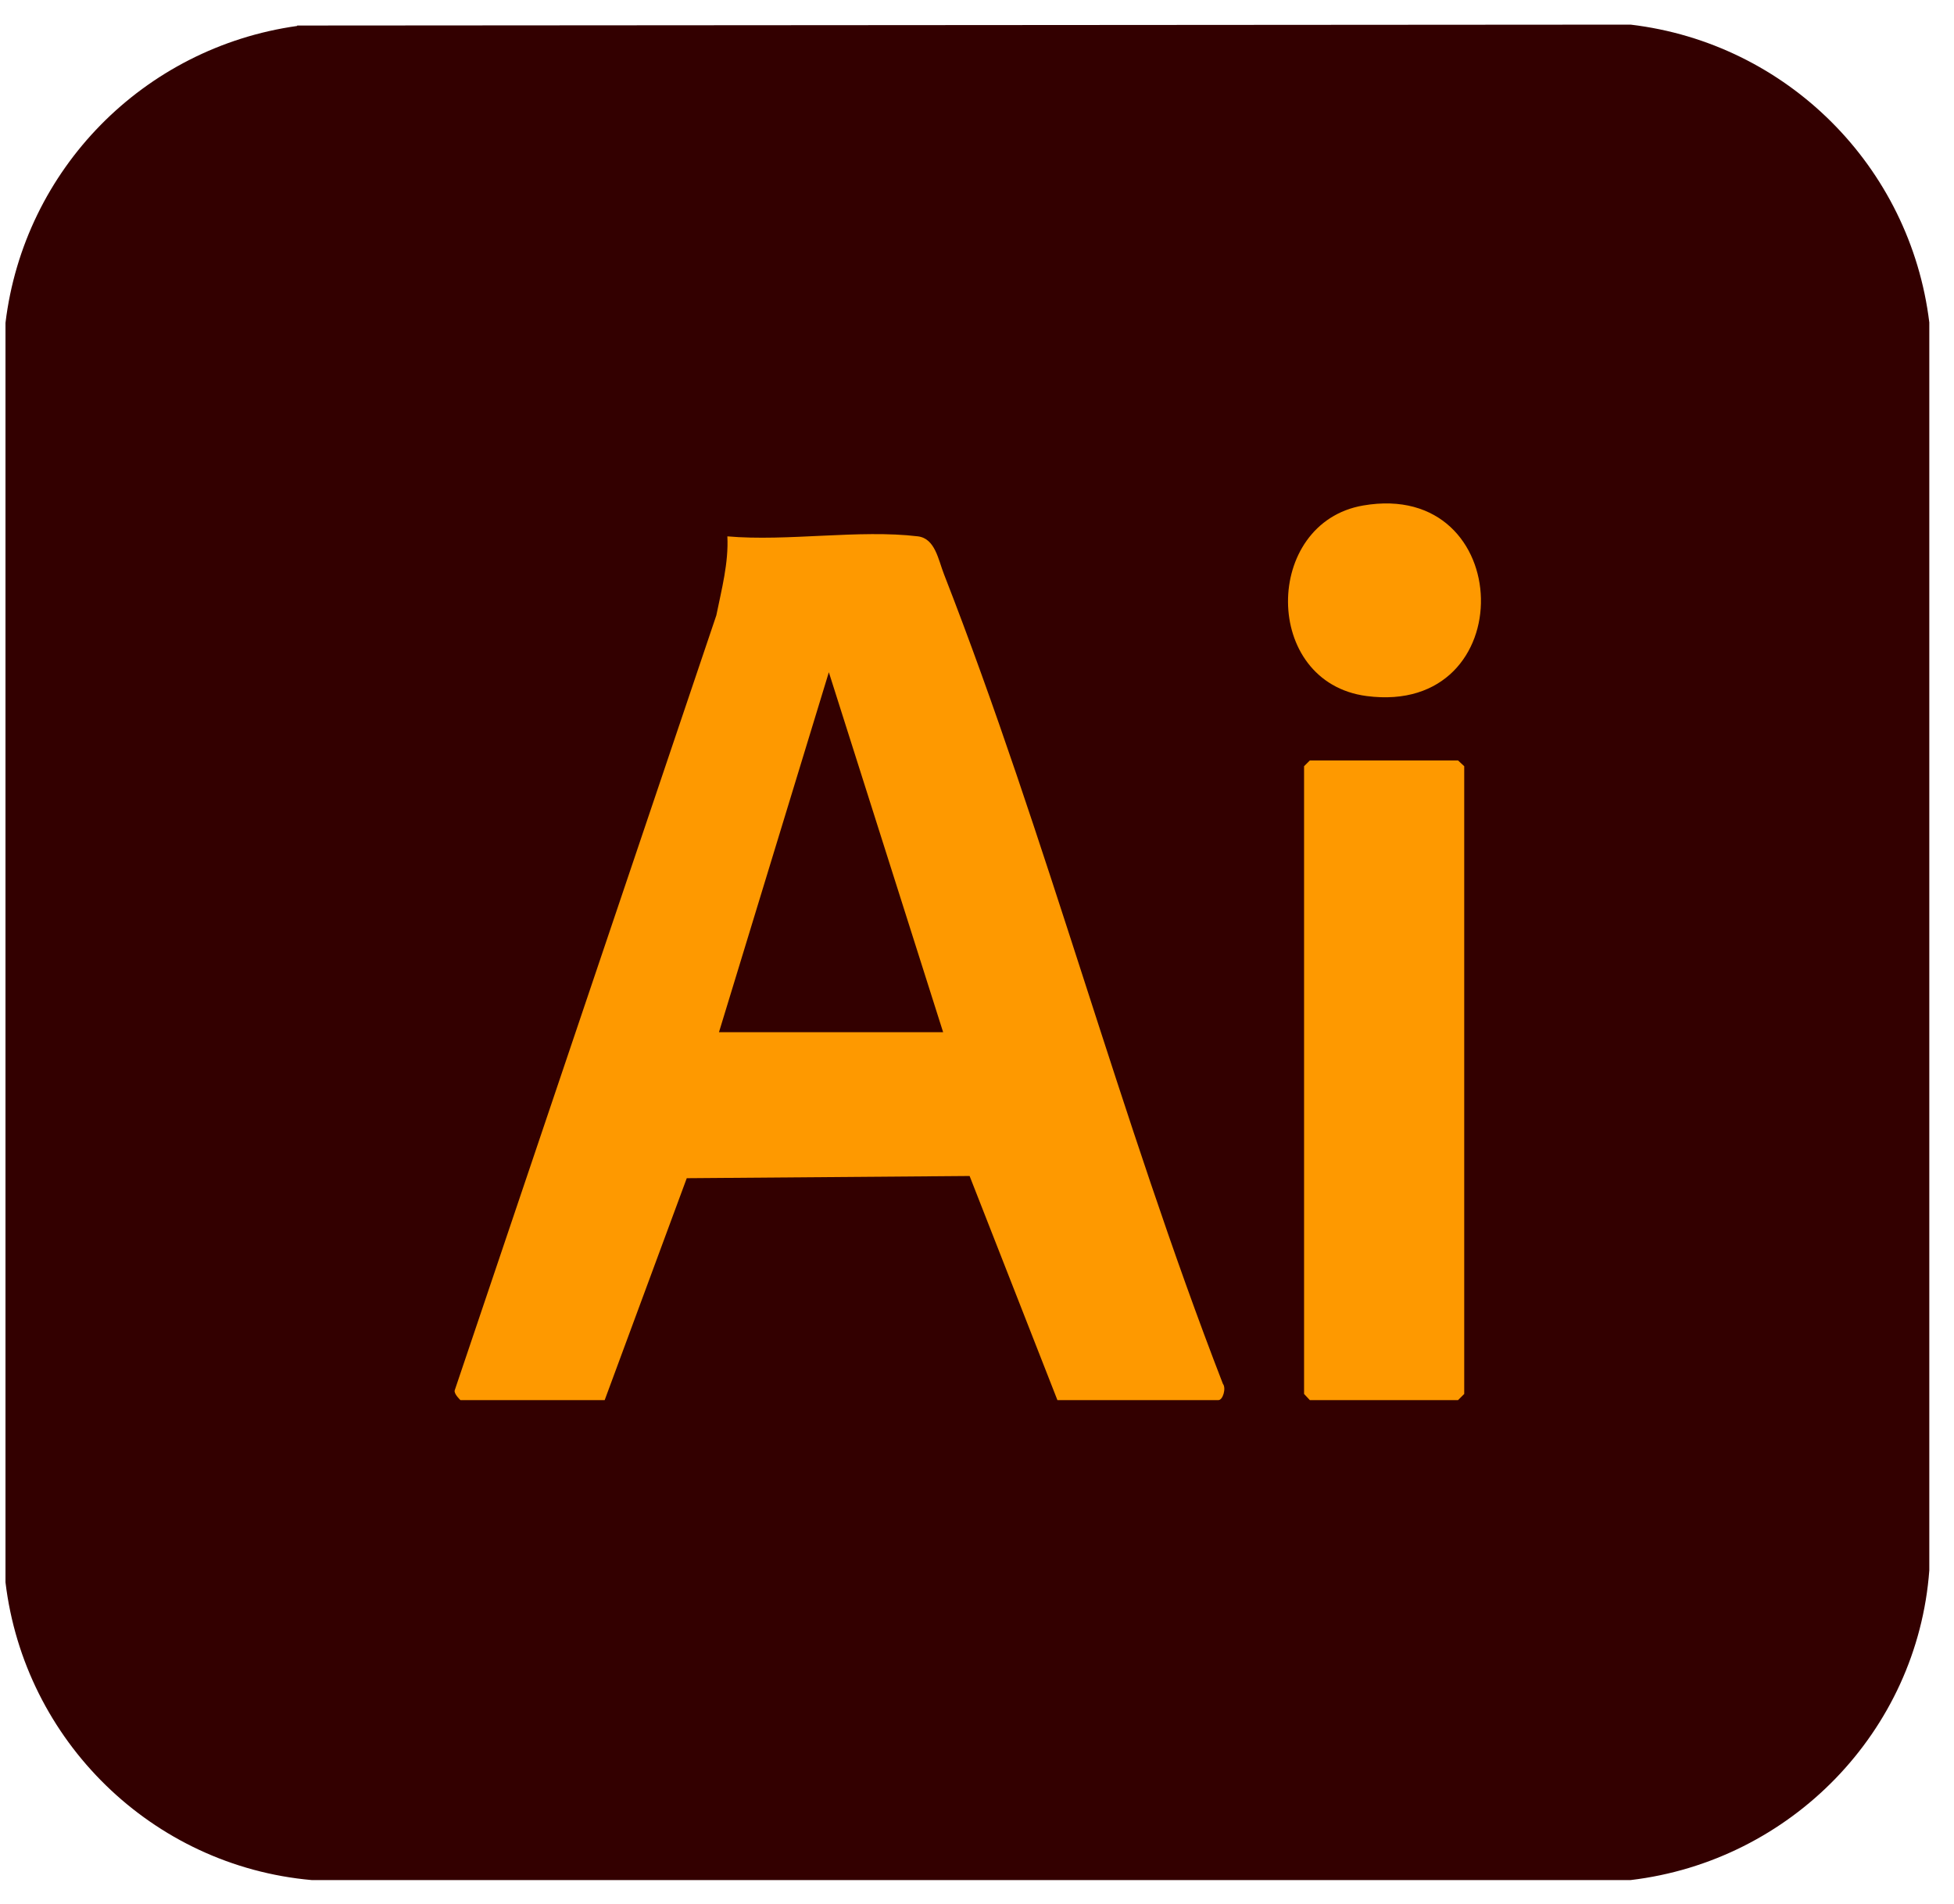
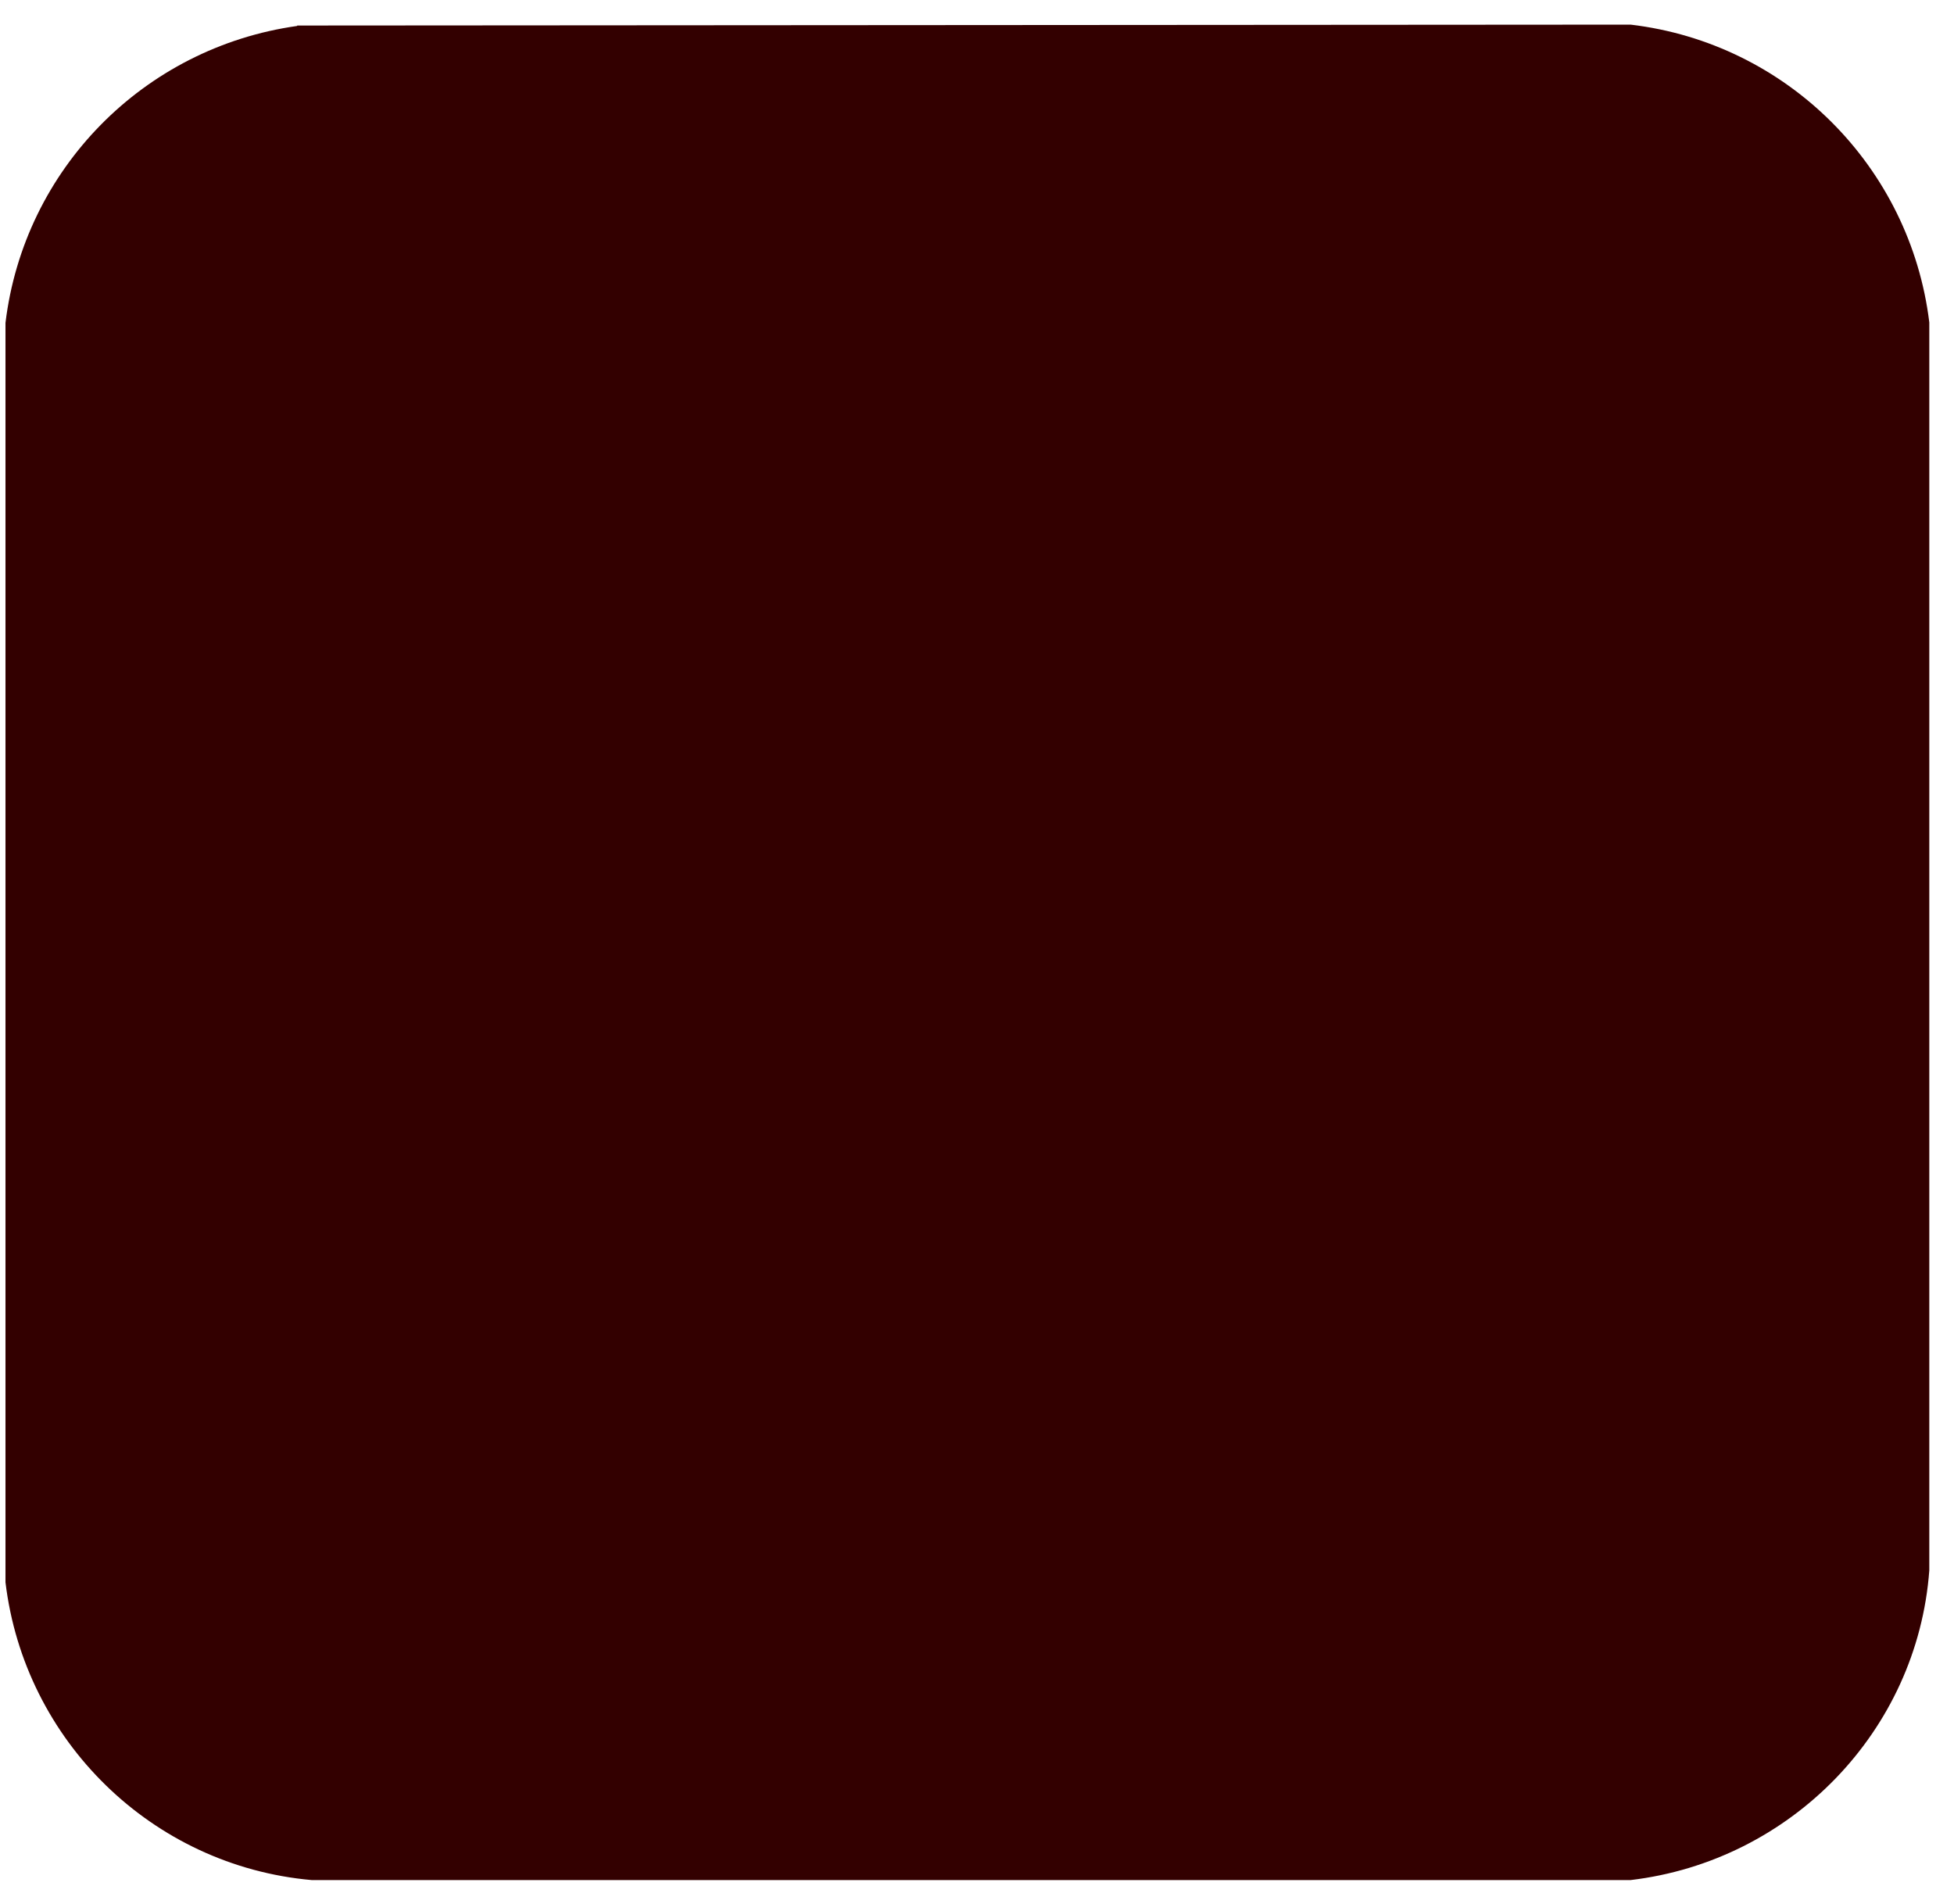
<svg xmlns="http://www.w3.org/2000/svg" width="78" height="76" viewBox="0 0 78 76" fill="none">
  <path d="M11.862 1.019L65.09 0.983C71.342 1.723 76.256 6.654 77.014 12.87V62.686C76.538 69.114 71.483 74.291 65.09 75.048H12.443C6.067 74.484 0.977 69.483 0.219 63.162V12.887C0.959 6.759 5.732 1.899 11.862 1.036V1.019Z" fill="#330000" />
-   <path d="M52.285 30.356H58.203L58.449 30.585V55.643L58.203 55.889H52.285L52.056 55.643V30.585L52.285 30.356Z" fill="#FE9900" />
-   <path d="M54.416 20.178C60.545 19.121 60.774 28.595 54.557 27.785C50.365 27.239 50.417 20.864 54.416 20.178Z" fill="#FE9900" />
-   <path d="M42.21 55.889L38.705 46.943L27.414 47.031L24.138 55.889H18.379C18.379 55.889 18.115 55.642 18.15 55.502L28.595 24.562C28.806 23.523 29.088 22.467 29.035 21.41C31.43 21.621 34.301 21.128 36.644 21.41C37.331 21.498 37.454 22.343 37.683 22.924C41.787 33.437 44.728 44.689 48.815 55.237C48.956 55.413 48.815 55.889 48.639 55.889H42.245H42.21Z" fill="#FE9900" />
-   <path d="M37.648 41.203H28.7L33.086 26.834L37.648 41.203Z" fill="#330000" />
</svg>